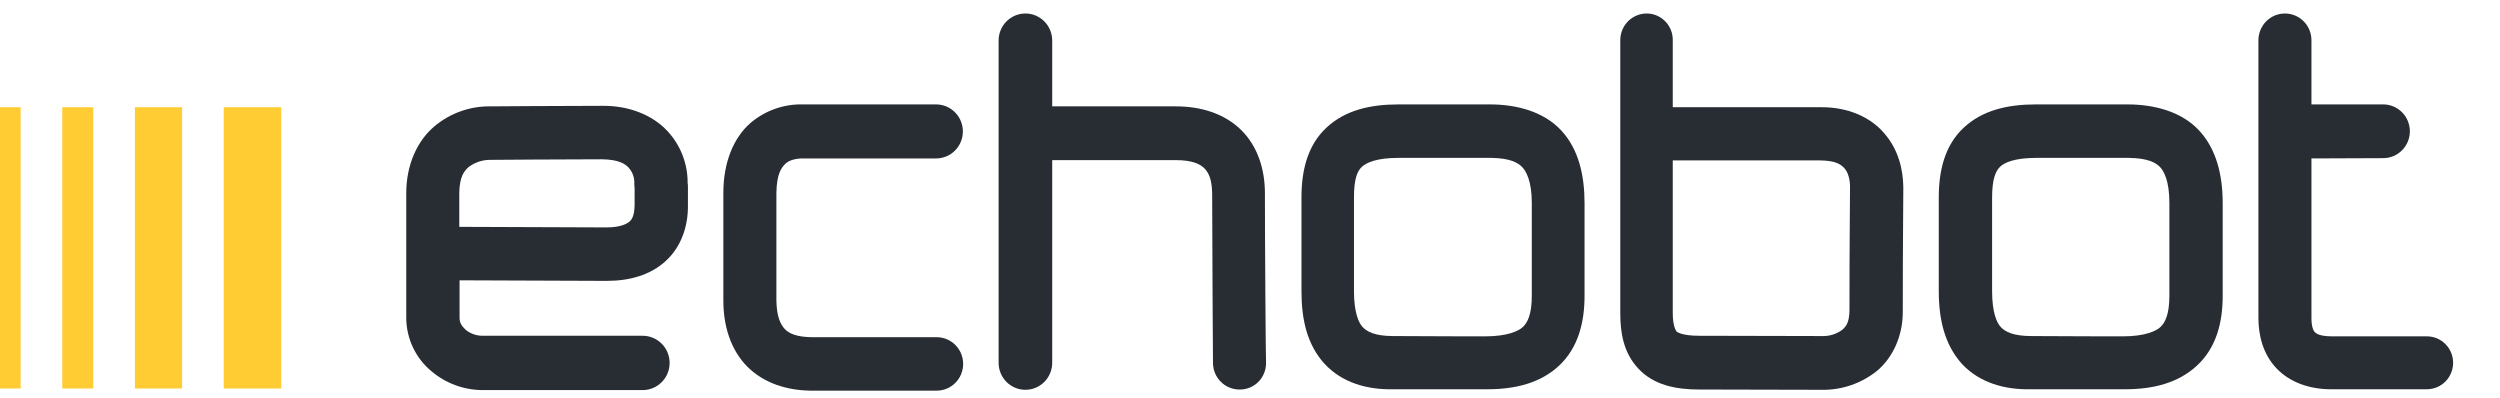
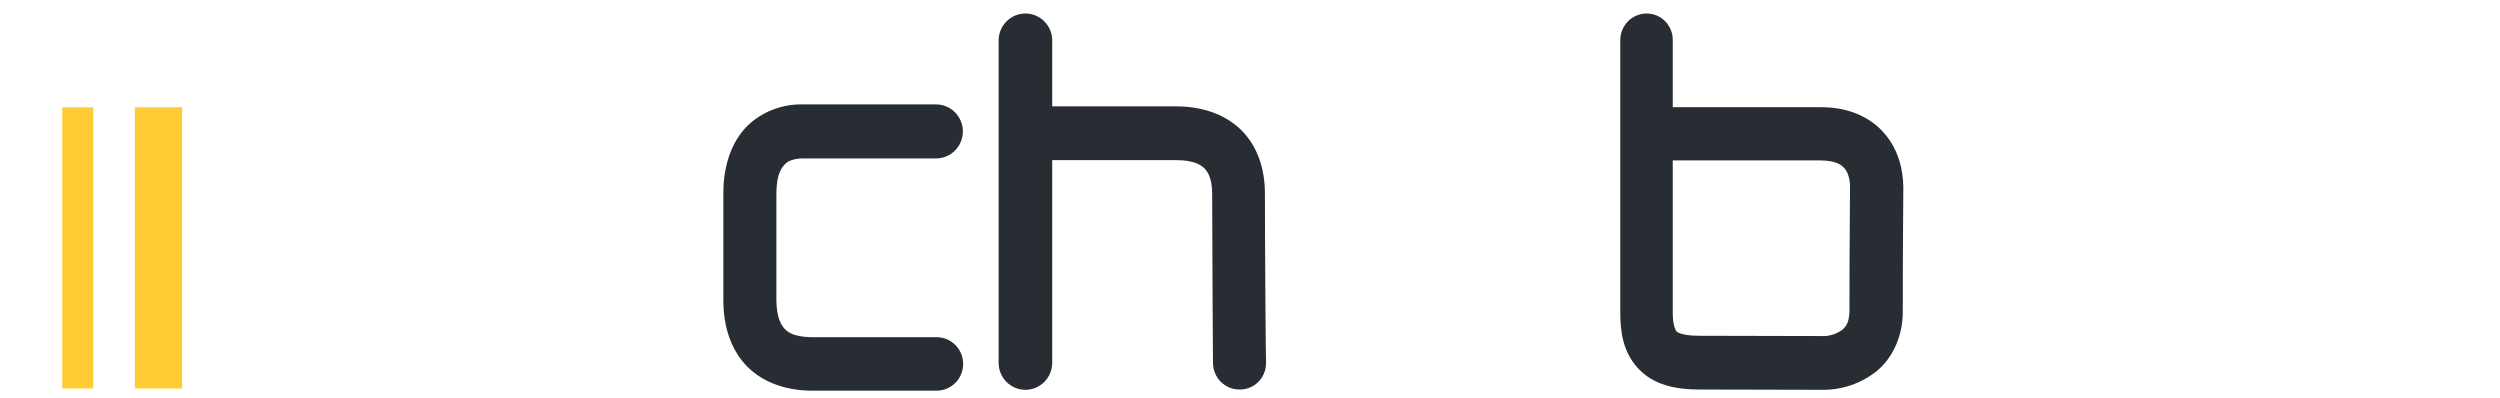
<svg xmlns="http://www.w3.org/2000/svg" width="88" height="14" viewBox="0 0 88 14" fill="none">
-   <path d="M22.623 11.819H16.983C16.768 11.818 16.561 11.745 16.393 11.611C16.246 11.472 16.177 11.354 16.177 11.195V9.867C17.11 9.867 20.431 9.887 21.355 9.887C22.151 9.887 22.888 9.689 23.438 9.184C23.989 8.678 24.224 7.945 24.215 7.232V6.578C24.218 6.535 24.214 6.491 24.205 6.449V6.439C24.209 5.758 23.952 5.101 23.487 4.606C22.967 4.052 22.151 3.715 21.198 3.725C19.812 3.725 17.287 3.744 17.277 3.744C16.558 3.73 15.857 3.976 15.302 4.438C14.693 4.943 14.3 5.795 14.3 6.796V11.205C14.304 11.559 14.384 11.908 14.535 12.228C14.686 12.548 14.904 12.831 15.175 13.058C15.682 13.492 16.326 13.73 16.992 13.731H22.623C22.874 13.731 23.115 13.63 23.293 13.451C23.471 13.272 23.571 13.029 23.571 12.775C23.571 12.522 23.471 12.278 23.293 12.099C23.115 11.92 22.874 11.819 22.623 11.819ZM16.501 5.875C16.726 5.708 16.998 5.621 17.277 5.627C17.317 5.627 19.812 5.607 21.198 5.607C21.778 5.617 22.004 5.766 22.131 5.904C22.266 6.056 22.337 6.255 22.328 6.459C22.326 6.512 22.329 6.565 22.338 6.618V7.232C22.328 7.589 22.249 7.717 22.161 7.797C22.073 7.876 21.846 8.005 21.345 8.005C20.431 8.005 17.071 7.985 16.167 7.985V6.786C16.177 6.221 16.334 6.023 16.501 5.875Z" fill="#282D34" />
  <path d="M26.308 12.909C25.718 12.315 25.462 11.472 25.462 10.581V6.786C25.462 5.726 25.816 4.854 26.416 4.329C26.931 3.891 27.589 3.658 28.263 3.675H32.95C33.2 3.675 33.44 3.775 33.617 3.954C33.794 4.132 33.893 4.374 33.893 4.626C33.893 4.878 33.794 5.12 33.617 5.299C33.44 5.477 33.2 5.577 32.95 5.577H28.263C28.017 5.577 27.772 5.637 27.644 5.766C27.516 5.894 27.339 6.102 27.329 6.796V10.581C27.339 11.155 27.477 11.423 27.624 11.581C27.772 11.74 28.037 11.859 28.558 11.869H32.97C33.217 11.869 33.455 11.968 33.63 12.144C33.805 12.321 33.903 12.56 33.903 12.81C33.903 13.059 33.805 13.299 33.63 13.475C33.455 13.652 33.217 13.751 32.97 13.751H28.538C27.703 13.741 26.897 13.493 26.308 12.909Z" fill="#282D34" />
  <path d="M44.525 6.796C44.525 5.964 44.27 5.141 43.68 4.567C43.09 3.992 42.265 3.744 41.391 3.744H37.038V1.426C37.038 1.174 36.938 0.932 36.761 0.754C36.584 0.575 36.344 0.475 36.094 0.475C35.844 0.475 35.604 0.575 35.427 0.754C35.25 0.932 35.151 1.174 35.151 1.426V12.77C35.151 13.023 35.25 13.264 35.427 13.443C35.604 13.621 35.844 13.721 36.094 13.721C36.344 13.721 36.584 13.621 36.761 13.443C36.938 13.264 37.038 13.023 37.038 12.77V5.637H41.4C41.97 5.637 42.245 5.776 42.393 5.924C42.54 6.073 42.658 6.301 42.668 6.796C42.668 8.451 42.697 12.78 42.697 12.78C42.699 13.028 42.799 13.266 42.974 13.44C43.148 13.615 43.385 13.712 43.631 13.711H43.641C43.763 13.712 43.884 13.688 43.997 13.641C44.11 13.594 44.213 13.524 44.299 13.437C44.385 13.349 44.453 13.245 44.498 13.13C44.544 13.016 44.566 12.894 44.565 12.77C44.555 12.77 44.525 8.441 44.525 6.796Z" fill="#282D34" />
-   <path d="M46.628 12.81C46.009 12.136 45.812 11.245 45.812 10.254V6.945C45.812 6.013 46.019 5.122 46.687 4.497C47.355 3.873 48.239 3.675 49.232 3.675H52.445C53.379 3.675 54.332 3.923 54.951 4.587C55.57 5.25 55.776 6.172 55.776 7.153V10.412C55.776 11.354 55.55 12.235 54.892 12.859C54.233 13.484 53.339 13.702 52.357 13.702H49.045C48.121 13.721 47.247 13.474 46.628 12.81ZM52.298 11.839C53.054 11.839 53.467 11.651 53.614 11.502C53.762 11.354 53.919 11.086 53.919 10.412V7.143C53.919 6.38 53.722 6.023 53.575 5.875C53.428 5.726 53.153 5.567 52.494 5.558H49.212C48.456 5.558 48.092 5.726 47.935 5.875C47.778 6.023 47.66 6.291 47.66 6.955V10.244C47.66 11.007 47.827 11.373 47.974 11.522C48.121 11.671 48.387 11.829 49.045 11.829C50.018 11.839 52.298 11.839 52.298 11.839Z" fill="#282D34" />
  <path d="M66.329 4.696C65.838 4.111 65.022 3.764 64.089 3.774H58.881V1.416C58.883 1.293 58.861 1.17 58.815 1.056C58.769 0.942 58.702 0.837 58.615 0.75C58.529 0.662 58.427 0.593 58.314 0.545C58.201 0.498 58.08 0.474 57.957 0.475C57.711 0.477 57.476 0.577 57.303 0.753C57.13 0.93 57.033 1.168 57.034 1.416V11.027C57.034 11.68 57.132 12.404 57.672 12.978C58.213 13.553 58.979 13.711 59.815 13.711C61.013 13.711 63.401 13.721 64.128 13.721C64.826 13.733 65.505 13.502 66.054 13.068C66.624 12.602 66.988 11.819 66.978 10.947C66.978 8.223 66.997 7.499 66.997 6.588C66.988 5.974 66.83 5.27 66.329 4.696ZM65.101 10.937C65.091 11.344 64.993 11.482 64.846 11.611C64.635 11.765 64.378 11.842 64.118 11.829C63.401 11.829 61.013 11.819 59.805 11.819C59.186 11.819 59.019 11.68 59.009 11.661C58.999 11.641 58.881 11.492 58.881 11.017V5.647H64.089C64.639 5.657 64.806 5.795 64.924 5.924C65.042 6.053 65.121 6.291 65.121 6.578C65.121 7.46 65.101 8.213 65.101 10.937Z" fill="#282D34" />
-   <path d="M69.061 12.81C68.452 12.136 68.245 11.245 68.245 10.254V6.945C68.245 6.013 68.452 5.122 69.12 4.497C69.788 3.873 70.682 3.675 71.665 3.675H74.888C75.821 3.675 76.784 3.923 77.403 4.587C78.022 5.25 78.239 6.172 78.239 7.153V10.412C78.239 11.354 78.013 12.235 77.344 12.859C76.676 13.484 75.792 13.702 74.799 13.702H71.478C70.564 13.721 69.68 13.474 69.061 12.81ZM74.74 11.839C75.497 11.839 75.91 11.651 76.057 11.502C76.204 11.354 76.362 11.086 76.362 10.412V7.143C76.362 6.38 76.175 6.023 76.028 5.875C75.88 5.726 75.605 5.567 74.947 5.558H71.665C70.908 5.558 70.545 5.726 70.397 5.875C70.25 6.023 70.122 6.291 70.122 6.955V10.244C70.122 11.007 70.289 11.373 70.437 11.522C70.584 11.671 70.849 11.829 71.508 11.829C72.461 11.839 74.74 11.839 74.74 11.839Z" fill="#282D34" />
-   <path d="M85.421 11.839H82.081C81.638 11.839 81.52 11.73 81.481 11.69C81.442 11.651 81.363 11.522 81.363 11.205V5.567L81.373 5.577C81.373 5.577 83.476 5.567 83.889 5.567C84.137 5.567 84.376 5.468 84.552 5.29C84.728 5.113 84.827 4.872 84.827 4.621C84.827 4.37 84.728 4.13 84.552 3.952C84.376 3.775 84.137 3.675 83.889 3.675H81.363V1.416C81.363 1.167 81.265 0.927 81.09 0.751C80.915 0.574 80.677 0.475 80.43 0.475C80.182 0.475 79.945 0.574 79.77 0.751C79.595 0.927 79.496 1.167 79.496 1.416V11.185C79.496 11.799 79.653 12.463 80.135 12.968C80.617 13.474 81.334 13.711 82.09 13.702H85.431C85.676 13.7 85.911 13.601 86.083 13.425C86.255 13.25 86.351 13.012 86.35 12.765C86.349 12.518 86.25 12.282 86.076 12.108C85.902 11.934 85.666 11.838 85.421 11.839Z" fill="#282D34" />
-   <path fill-rule="evenodd" clip-rule="evenodd" d="M7.875 13.675H9.9V3.775H7.875V13.675Z" fill="#FFCC33" />
+   <path fill-rule="evenodd" clip-rule="evenodd" d="M7.875 13.675H9.9V3.775V13.675Z" fill="#FFCC33" />
  <path fill-rule="evenodd" clip-rule="evenodd" d="M4.748 13.675H6.41V3.775H4.748V13.675Z" fill="#FFCC33" />
  <path fill-rule="evenodd" clip-rule="evenodd" d="M2.192 13.675H3.283V3.775H2.192V13.675Z" fill="#FFCC33" />
-   <path fill-rule="evenodd" clip-rule="evenodd" d="M0 13.675H0.727V3.775H0V13.675Z" fill="#FFCC33" />
</svg>